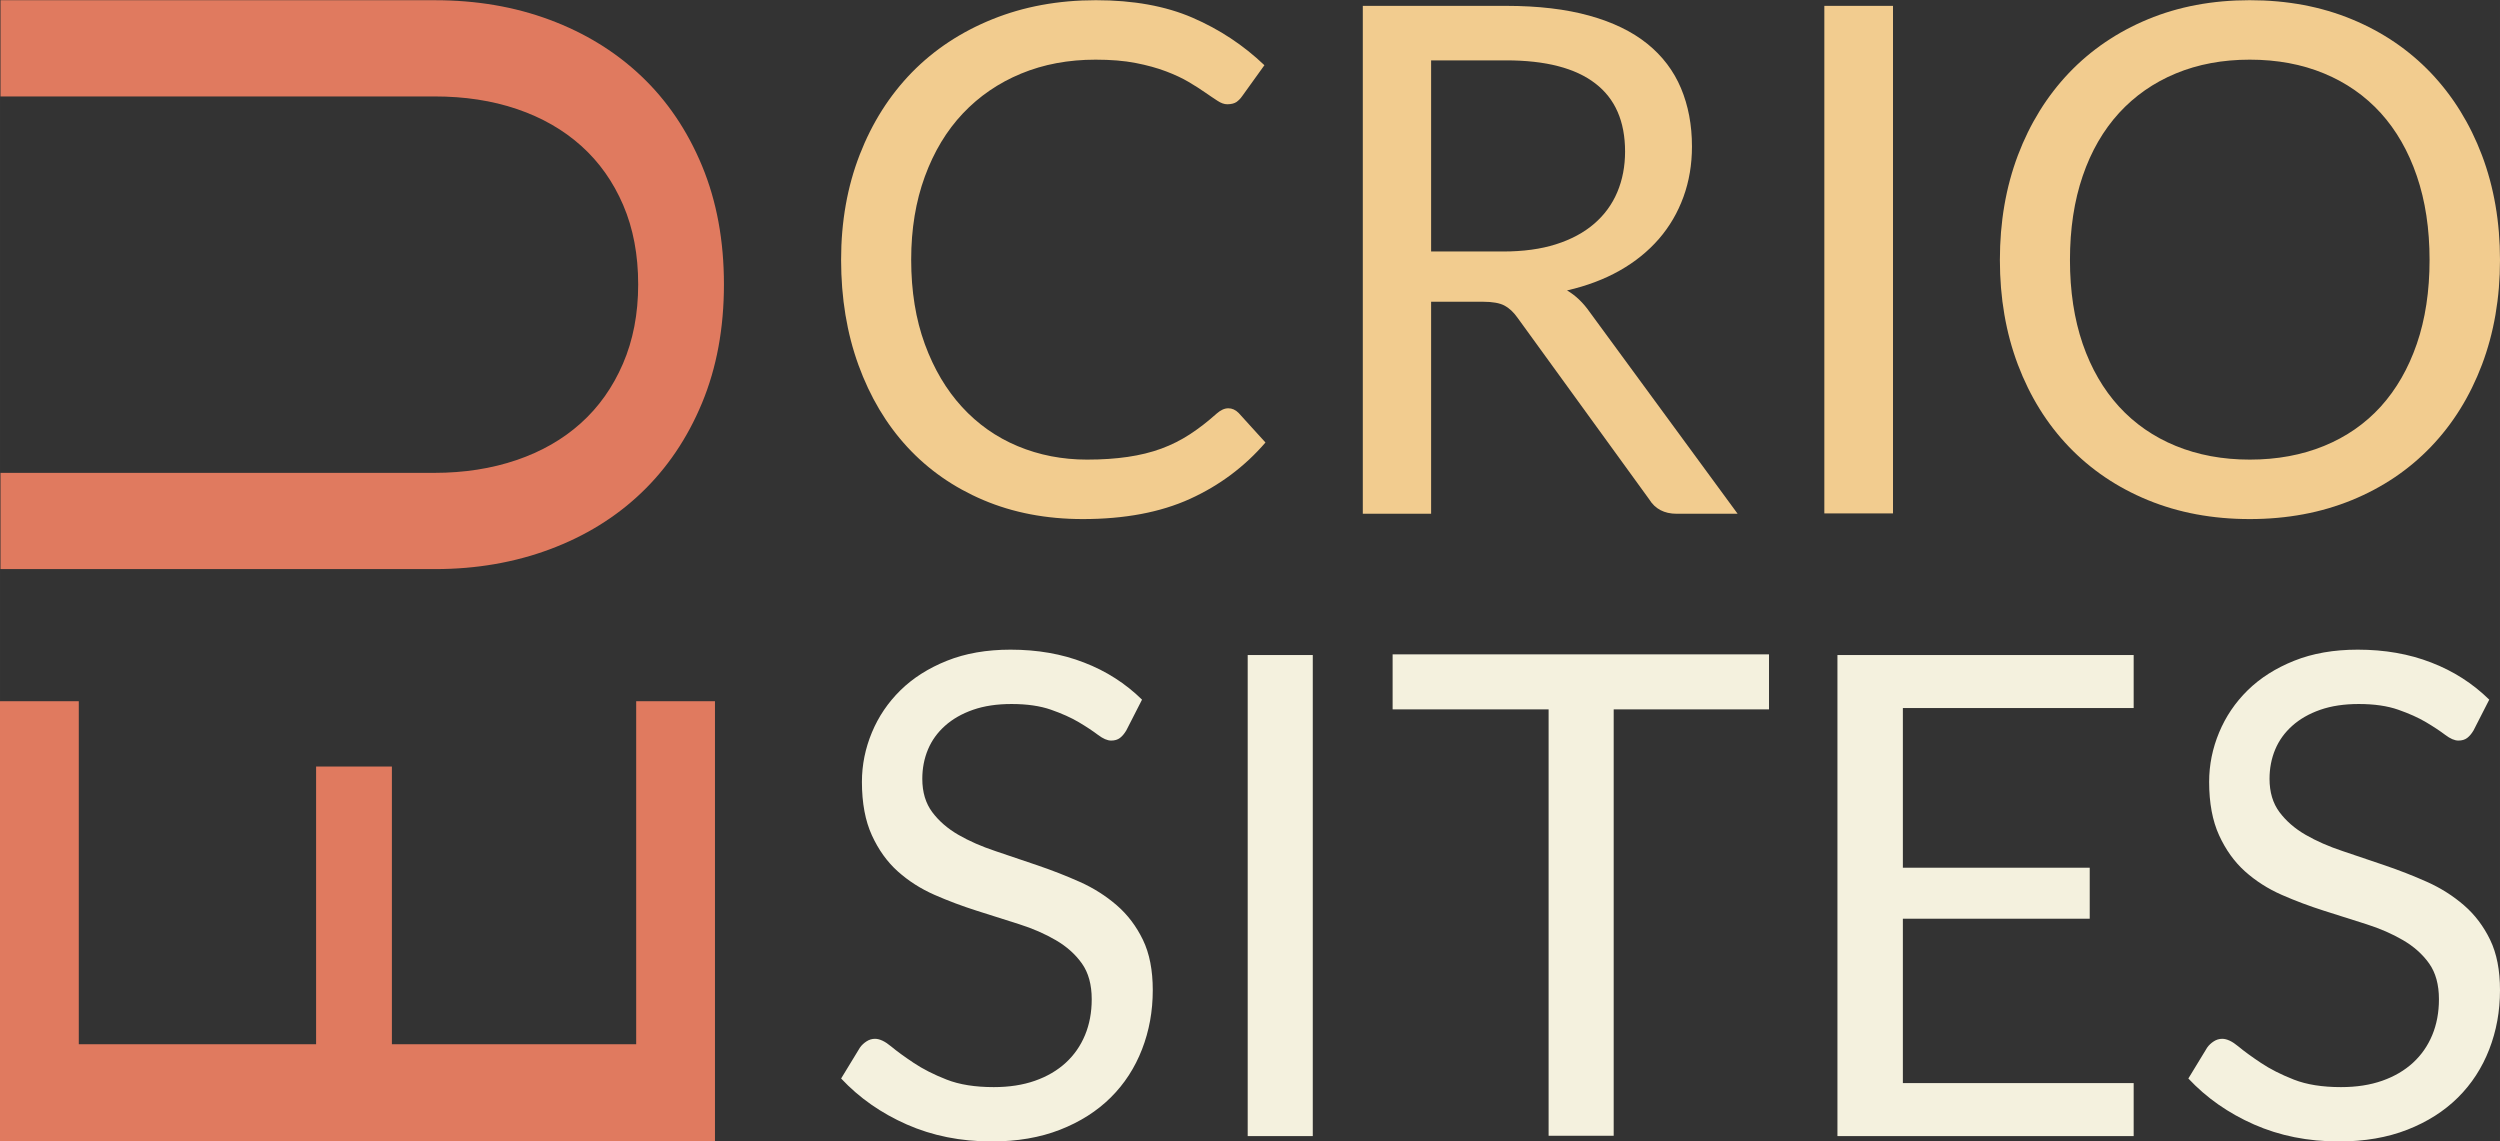
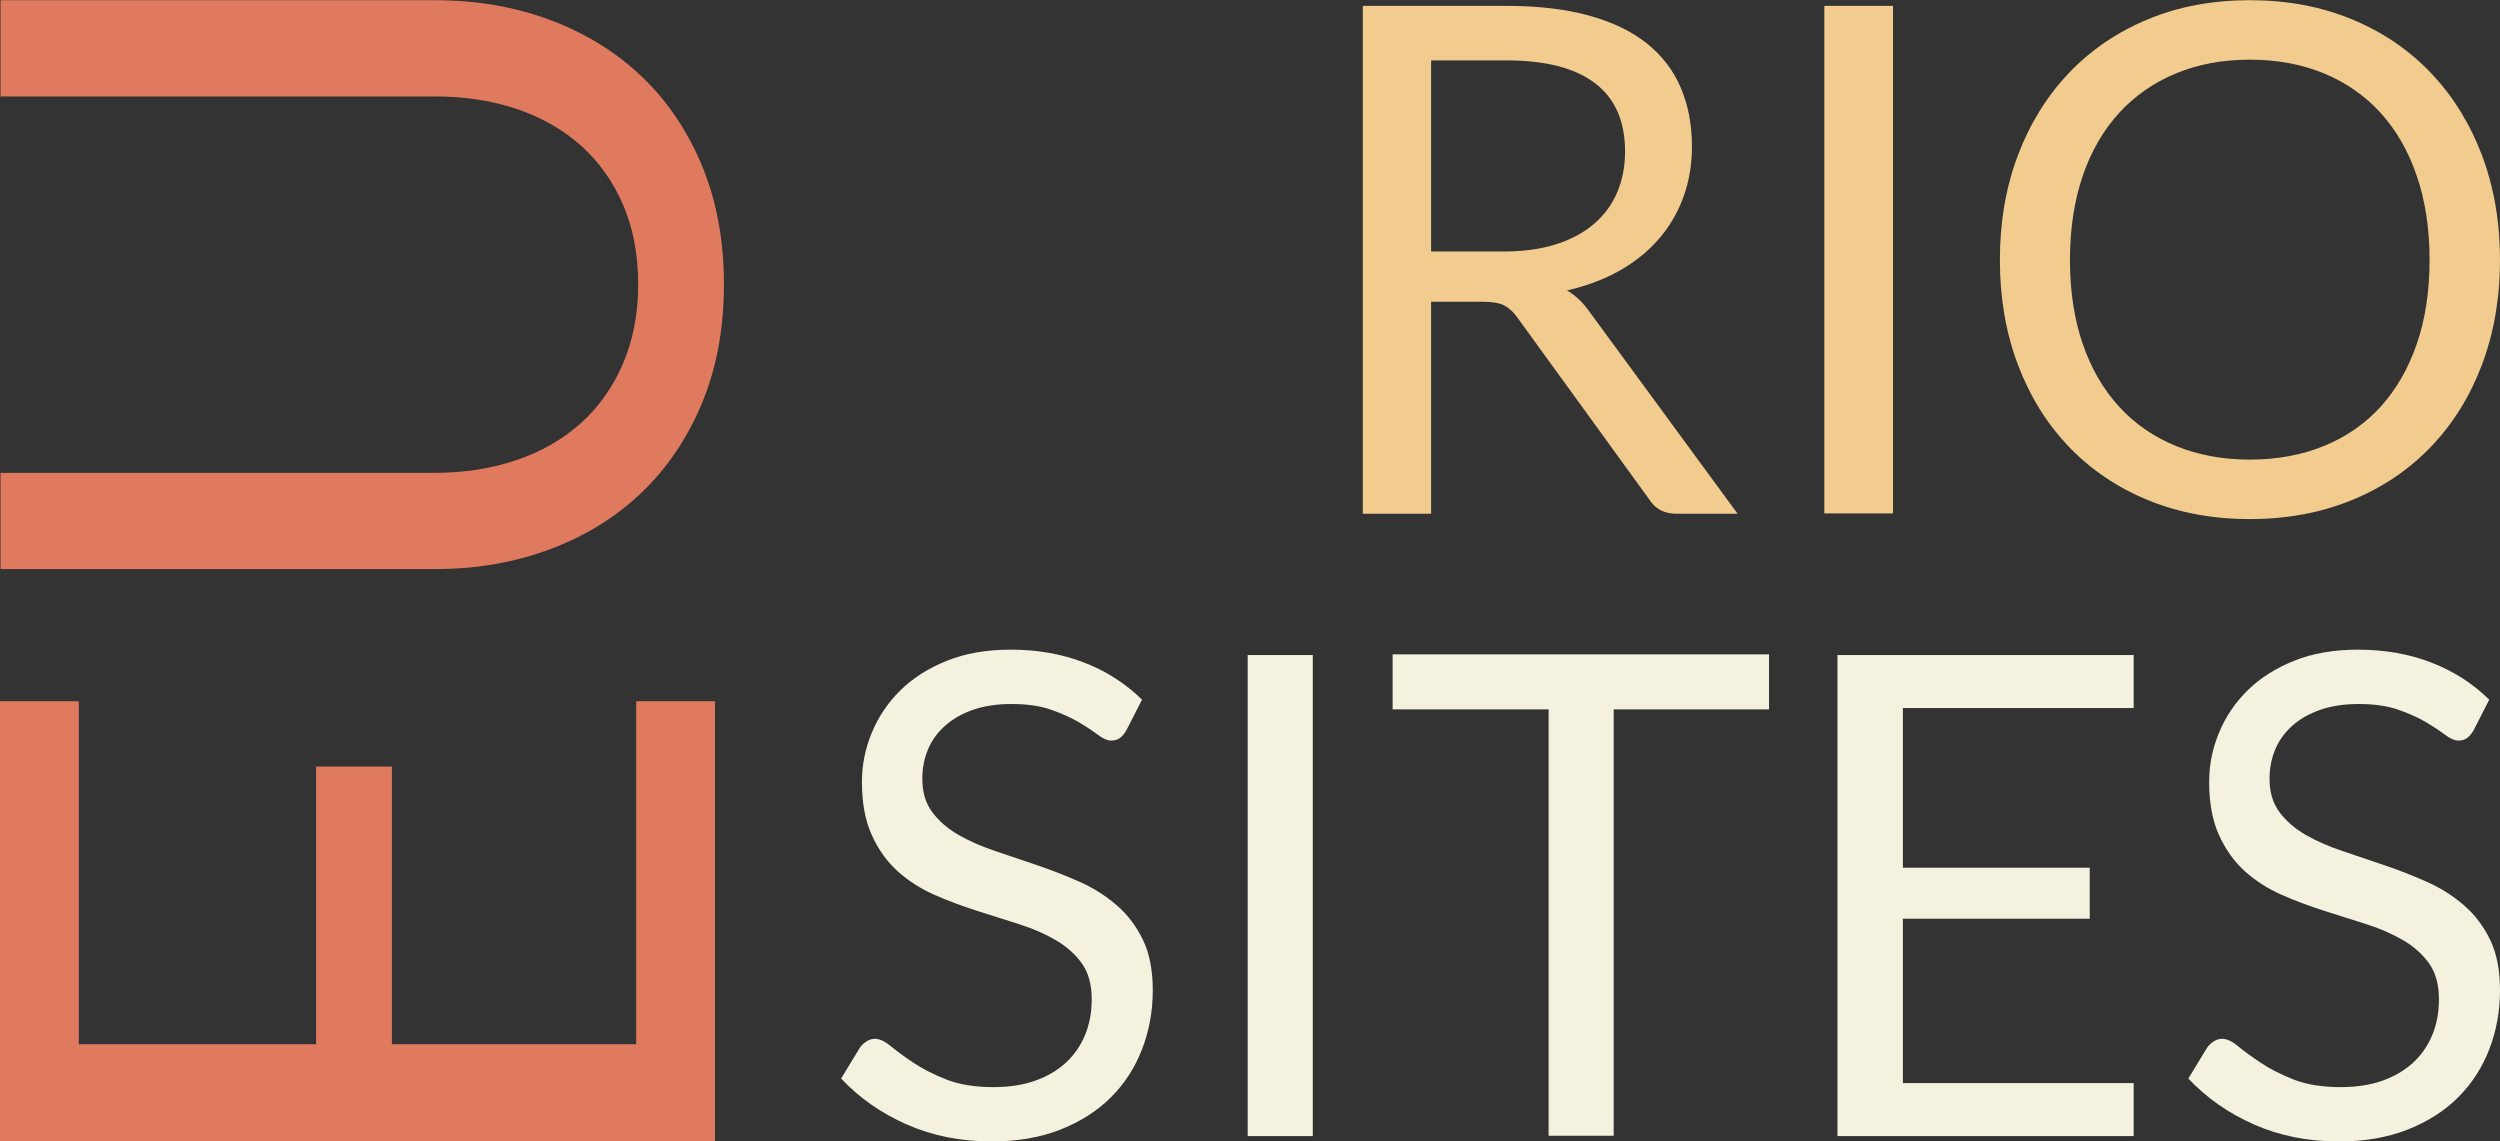
<svg xmlns="http://www.w3.org/2000/svg" xml:space="preserve" width="101.6mm" height="46.381mm" version="1.1" style="shape-rendering:geometricPrecision; text-rendering:geometricPrecision; image-rendering:optimizeQuality; fill-rule:evenodd; clip-rule:evenodd" viewBox="0 0 10159.98 4638.12">
  <rect x="0" y="0" width="10159.98" height="4638.12" fill="#333333" stroke="none" />
  <defs>
    <style type="text/css"> .fil0 {fill:#E07A5F;fill-rule:nonzero} .fil2 {fill:#F2CC8F;fill-rule:nonzero} .fil1 {fill:#F4F1DE;fill-rule:nonzero} </style>
  </defs>
  <g id="Camada_x0020_1">
    <g id="_2453241070288">
      <polygon class="fil0" points="-0.01,2849.77 320.14,2849.77 320.14,4243.8 1284.61,4243.8 1284.61,3115.2 1592.6,3115.2 1592.6,4243.8 2585.44,4243.8 2585.44,2849.77 2905.58,2849.77 2905.58,4638.91 -0.01,4638.91 " />
      <path id="_1" class="fil0" d="M2593.54 1155.85c0,-120.22 -20.26,-227.61 -60.78,-322.17 -40.53,-94.55 -97.26,-174.93 -170.2,-240.44 -72.95,-65.51 -160.07,-115.49 -261.39,-149.94 -101.31,-34.45 -212.75,-51.33 -334.32,-51.33l-1764.83 0 0 -391.06 1766.18 0c167.5,0 322.84,26.34 466.03,79.7 143.18,53.36 267.46,129.68 372.15,228.96 104.68,99.28 187.08,220.86 246.52,364.04 59.43,143.19 89.15,303.93 89.15,482.24 0,178.31 -29.72,339.05 -89.15,482.24 -59.44,143.18 -141.84,264.76 -246.52,364.72 -104.69,99.96 -228.97,176.28 -372.15,229.63 -143.19,53.36 -298.53,80.38 -466.03,80.38l-1766.18 0 0 -391.06 1762.8 0c121.58,0 233.02,-17.56 334.33,-52.01 101.31,-34.44 188.44,-84.42 261.38,-149.94 72.94,-65.51 129.68,-145.88 170.88,-241.12 41.2,-95.23 62.13,-202.62 62.13,-322.84z" />
      <path class="fil1" d="M4577.1 2968.81c-8.18,13.64 -16.82,23.64 -25.91,30.45 -9.09,6.82 -20.9,10.45 -35.44,10.45 -15.46,0 -33.18,-7.72 -53.63,-23.17 -20.45,-15.45 -46.35,-32.72 -77.71,-51.36 -31.36,-18.63 -69.08,-35.44 -113.16,-50.89 -44.08,-15.46 -97.71,-23.18 -160.42,-23.18 -59.08,0 -111.34,7.72 -156.79,23.63 -45.44,15.91 -83.16,37.72 -113.61,64.99 -30.45,27.26 -53.63,59.08 -69.08,95.89 -15.44,36.81 -23.16,76.8 -23.16,119.52 0,54.53 13.63,99.52 40.43,135.42 26.82,35.91 62.26,66.81 106.34,92.26 44.09,25.45 94.08,47.26 149.97,65.89 55.9,18.64 113.16,38.18 171.79,58.17 58.62,20 115.88,42.27 171.78,67.26 55.9,25 105.89,56.81 149.97,94.98 44.08,38.18 79.53,84.98 106.34,140.43 26.81,55.44 39.99,123.61 39.99,204.5 0,85.44 -14.54,165.42 -43.63,240.41 -29.08,74.98 -71.34,140.42 -127.24,195.86 -55.9,55.45 -124.52,99.07 -205.87,130.89 -81.35,31.81 -174.05,47.71 -277.67,47.71 -126.34,0 -241.31,-23.17 -345.37,-69.07 -104.07,-45.9 -193.14,-108.16 -266.77,-186.78l76.35 -125.43c7.27,-10.45 16.36,-18.63 26.82,-25.45 10.45,-6.82 21.81,-10.45 34.53,-10.45 19.09,0 40.9,10.45 65.44,30.9 24.54,20.45 55.45,42.72 92.26,67.26 36.81,24.54 81.34,47.26 133.6,67.71 52.26,20.45 115.88,30.45 191.32,30.45 62.72,0 118.61,-8.63 167.69,-25.9 49.08,-17.27 90.89,-41.81 124.98,-73.17 34.08,-31.36 59.99,-68.62 78.16,-112.25 18.18,-43.63 27.27,-92.25 27.27,-145.88 0,-59.08 -13.18,-107.7 -39.99,-145.42 -26.81,-37.72 -62.26,-69.08 -105.89,-94.53 -43.63,-25.45 -93.16,-47.26 -149.06,-64.99 -55.9,-17.72 -113.16,-35.9 -171.78,-54.53 -58.63,-18.63 -115.89,-39.99 -171.78,-64.53 -55.89,-24.54 -105.88,-56.35 -149.51,-95.44 -43.63,-39.08 -78.62,-88.16 -105.43,-146.78 -26.81,-58.63 -40.45,-130.89 -40.45,-217.23 0,-69.08 13.64,-135.88 40.45,-200.42 26.81,-64.53 65.44,-121.79 116.34,-171.78 50.9,-49.99 114.06,-89.98 189.04,-119.97 74.98,-30 160.88,-44.99 258.13,-44.99 109.07,0 208.59,17.26 298.57,52.26 89.99,34.54 168.61,84.98 235.86,150.88l-64.07 125.42z" />
      <polygon id="_1_0" class="fil1" points="5335.12,4617.11 5070.62,4617.11 5070.62,2662.06 5335.12,2662.06 " />
      <polygon id="_2" class="fil1" points="7189.26,2659.33 7189.26,2882.92 6558.03,2882.92 6558.03,4615.75 6293.54,4615.75 6293.54,2882.92 5659.59,2882.92 5659.59,2659.33 " />
      <polygon id="_3" class="fil1" points="8671.22,2662.06 8671.22,2877.47 7733.24,2877.47 7733.24,3526.43 8492.62,3526.43 8492.62,3733.66 7733.24,3733.66 7733.24,4401.7 8671.22,4401.7 8671.22,4617.11 7467.38,4617.11 7467.38,2662.06 " />
      <path id="_4" class="fil1" d="M10052.28 2968.81c-8.18,13.64 -16.82,23.64 -25.91,30.45 -9.09,6.82 -20.9,10.45 -35.44,10.45 -15.46,0 -33.18,-7.72 -53.62,-23.17 -20.45,-15.45 -46.35,-32.72 -77.71,-51.36 -31.36,-18.63 -69.08,-35.44 -113.16,-50.89 -44.08,-15.46 -97.71,-23.18 -160.42,-23.18 -59.08,0 -111.34,7.72 -156.79,23.63 -45.44,15.91 -83.16,37.72 -113.61,64.99 -30.45,27.26 -53.63,59.08 -69.08,95.89 -15.45,36.81 -23.17,76.8 -23.17,119.52 0,54.53 13.63,99.52 40.44,135.42 26.82,35.91 62.26,66.81 106.34,92.26 44.09,25.45 94.08,47.26 149.97,65.89 55.9,18.64 113.16,38.18 171.79,58.17 58.62,20 115.88,42.27 171.78,67.26 55.9,25 105.88,56.81 149.96,94.98 44.08,38.18 79.53,84.98 106.34,140.43 26.81,55.44 39.99,123.61 39.99,204.5 0,85.44 -14.54,165.42 -43.63,240.41 -29.08,74.98 -71.34,140.42 -127.24,195.86 -55.89,55.45 -124.51,99.07 -205.86,130.89 -81.35,31.81 -174.05,47.71 -277.67,47.71 -126.34,0 -241.31,-23.17 -345.38,-69.07 -104.07,-45.9 -193.14,-108.16 -266.76,-186.78l76.34 -125.43c7.27,-10.45 16.36,-18.63 26.82,-25.45 10.45,-6.82 21.81,-10.45 34.53,-10.45 19.09,0 40.9,10.45 65.44,30.9 24.54,20.45 55.45,42.72 92.26,67.26 36.81,24.54 81.35,47.26 133.61,67.71 52.26,20.45 115.88,30.45 191.32,30.45 62.72,0 118.61,-8.63 167.69,-25.9 49.08,-17.27 90.89,-41.81 124.98,-73.17 34.08,-31.36 59.99,-68.62 78.16,-112.25 18.18,-43.63 27.27,-92.25 27.27,-145.88 0,-59.08 -13.18,-107.7 -39.99,-145.42 -26.81,-37.72 -62.26,-69.08 -105.89,-94.53 -43.63,-25.45 -93.16,-47.26 -149.06,-64.99 -55.9,-17.72 -113.16,-35.9 -171.78,-54.53 -58.63,-18.63 -115.89,-39.99 -171.78,-64.53 -55.9,-24.54 -105.89,-56.35 -149.52,-95.44 -43.63,-39.08 -78.62,-88.16 -105.43,-146.78 -26.81,-58.63 -40.45,-130.89 -40.45,-217.23 0,-69.08 13.64,-135.88 40.45,-200.42 26.81,-64.53 65.44,-121.79 116.34,-171.78 50.9,-49.99 114.07,-89.98 189.05,-119.97 74.98,-30 160.88,-44.99 258.13,-44.99 109.07,0 208.59,17.26 298.57,52.26 89.98,34.54 168.6,84.98 235.85,150.88l-64.07 125.42z" />
-       <path class="fil2" d="M4991.83 1659.29c15.34,0 29.25,6.24 41.72,18.7l109.31 120.35c-84.38,97.81 -186.51,174.53 -306.86,229.19 -120.34,54.65 -265.62,81.98 -435.34,81.98 -148.64,0 -283.37,-25.89 -404.19,-77.19 -120.83,-51.3 -223.92,-123.22 -309.26,-215.76 -85.35,-92.54 -151.51,-203.77 -198.5,-333.23 -46.99,-129.46 -70.48,-271.86 -70.48,-427.69 0,-155.34 25.41,-297.75 75.75,-427.2 50.35,-129.46 120.83,-240.7 211.93,-334.19 91.1,-93.02 200.42,-164.94 327.47,-216.24 127.06,-51.31 267.07,-77.2 420.5,-77.2 151.5,0 282.39,23.5 392.19,70.96 109.8,47.47 207.13,111.72 292.48,193.23l-90.62 126.1c-6.71,9.59 -14.38,17.26 -23.02,23.49 -8.63,5.76 -21.09,9.11 -37.39,9.11 -12.47,0 -25.42,-4.79 -39.32,-13.9 -13.9,-9.11 -30.69,-20.14 -49.86,-33.56 -19.18,-13.43 -41.72,-27.81 -67.61,-43.16 -25.89,-15.34 -56.58,-29.72 -92.06,-43.15 -35.48,-13.42 -76.71,-24.93 -123.7,-34.04 -46.99,-9.11 -101.16,-13.43 -162.53,-13.43 -110.28,0 -210.97,18.7 -302.54,56.58 -91.58,37.88 -170.7,92.06 -236.86,162.06 -66.17,70 -117.47,155.35 -154.39,256.04 -36.92,100.69 -55.62,213.36 -55.62,338.02 0,128.5 18.7,243.09 55.62,343.78 36.92,100.69 87.26,185.56 151.03,255.08 63.77,69.52 139.05,122.74 226.31,159.18 87.26,36.44 181.24,54.66 281.93,54.66 61.37,0 116.51,-3.83 165.4,-11.03 48.91,-7.19 94.46,-18.22 136.17,-33.56 41.72,-15.34 80.55,-35 116.51,-58.49 35.96,-23.5 71.92,-51.31 108.36,-83.91 16.31,-14.38 32.13,-21.58 47.47,-21.58z" />
      <path id="_1_1" class="fil2" d="M5816.03 1226.33l0 861.61 -277.61 0 0 -2064.11 582.54 0c130.42,0 243.1,13.42 338.03,39.79 94.93,26.37 173.57,64.25 235.42,114.12 61.85,49.86 107.4,110.27 137.13,180.76 29.72,70.96 44.59,149.59 44.59,236.85 0,73.36 -11.51,141.45 -34.52,204.74 -23.02,63.29 -56.1,120.34 -99.73,170.69 -43.64,50.34 -96.86,93.49 -159.67,128.97 -62.81,35.48 -134.25,62.34 -213.84,80.55 34.52,20.14 65.21,49.39 92.06,87.75l601.25 819.89 -247.4 0c-50.83,0 -88.23,-19.66 -112.2,-58.98l-535.09 -737.9c-16.3,-23.01 -34.04,-39.31 -53.22,-49.38 -19.17,-10.07 -47.93,-15.35 -86.29,-15.35l-211.45 0zm0 -204.25l292 0c81.5,0 153.42,-9.59 215.27,-29.25 61.85,-19.66 113.63,-47.46 155.35,-83.42 41.71,-35.96 72.88,-78.64 93.97,-128.5 21.1,-49.87 31.65,-105.01 31.65,-164.94 0,-122.74 -40.28,-215.28 -121.31,-277.13 -81.03,-62.33 -201.85,-93.5 -362,-93.5l-304.93 0 0 776.74z" />
      <polygon id="_2_2" class="fil2" points="7693.14,2086.5 7414.1,2086.5 7414.1,23.83 7693.14,23.83 " />
      <path id="_3_3" class="fil2" d="M10159.99 1056.6c0,154.39 -24.45,296.31 -73.36,425.77 -48.9,128.98 -117.95,240.21 -207.13,333.23 -89.18,93.02 -196.1,165.42 -321.24,216.72 -125.14,51.3 -263.71,77.19 -415.21,77.19 -151.51,0 -289.6,-25.89 -414.26,-77.19 -124.67,-51.3 -231.59,-123.7 -320.77,-216.72 -89.18,-93.02 -158.22,-204.25 -207.13,-333.23 -48.9,-129.46 -73.36,-271.38 -73.36,-425.77 0,-154.39 24.46,-296.31 73.36,-425.77 48.91,-128.97 117.95,-240.21 207.13,-334.19 89.18,-93.49 196.1,-166.37 320.77,-218.15 124.66,-51.79 262.75,-77.68 414.26,-77.68 151.5,0 290.07,25.89 415.21,77.68 125.14,51.78 232.06,124.66 321.24,218.15 89.18,93.98 158.23,205.22 207.13,334.19 48.91,129.46 73.36,271.38 73.36,425.77zm-286.24 0c0,-126.58 -17.26,-240.69 -51.79,-341.38 -34.52,-101.17 -83.42,-186.03 -146.71,-256.04 -63.29,-69.52 -140.01,-123.22 -230.15,-160.62 -90.14,-37.4 -190.83,-56.1 -302.05,-56.1 -110.28,0 -210.49,18.7 -300.63,56.1 -90.14,37.4 -166.85,91.1 -230.62,160.62 -63.77,70.01 -113.16,154.87 -147.68,256.04 -34.52,100.69 -51.78,214.8 -51.78,341.38 0,126.58 17.26,240.22 51.78,340.9 34.52,100.21 83.91,185.08 147.68,255.08 63.77,69.52 140.48,122.75 230.62,159.66 90.14,36.92 190.35,55.62 300.63,55.62 111.22,0 211.91,-18.7 302.05,-55.62 90.14,-36.91 166.86,-90.14 230.15,-159.66 63.29,-70 112.19,-154.87 146.71,-255.08 34.53,-100.68 51.79,-214.32 51.79,-340.9z" />
    </g>
  </g>
</svg>